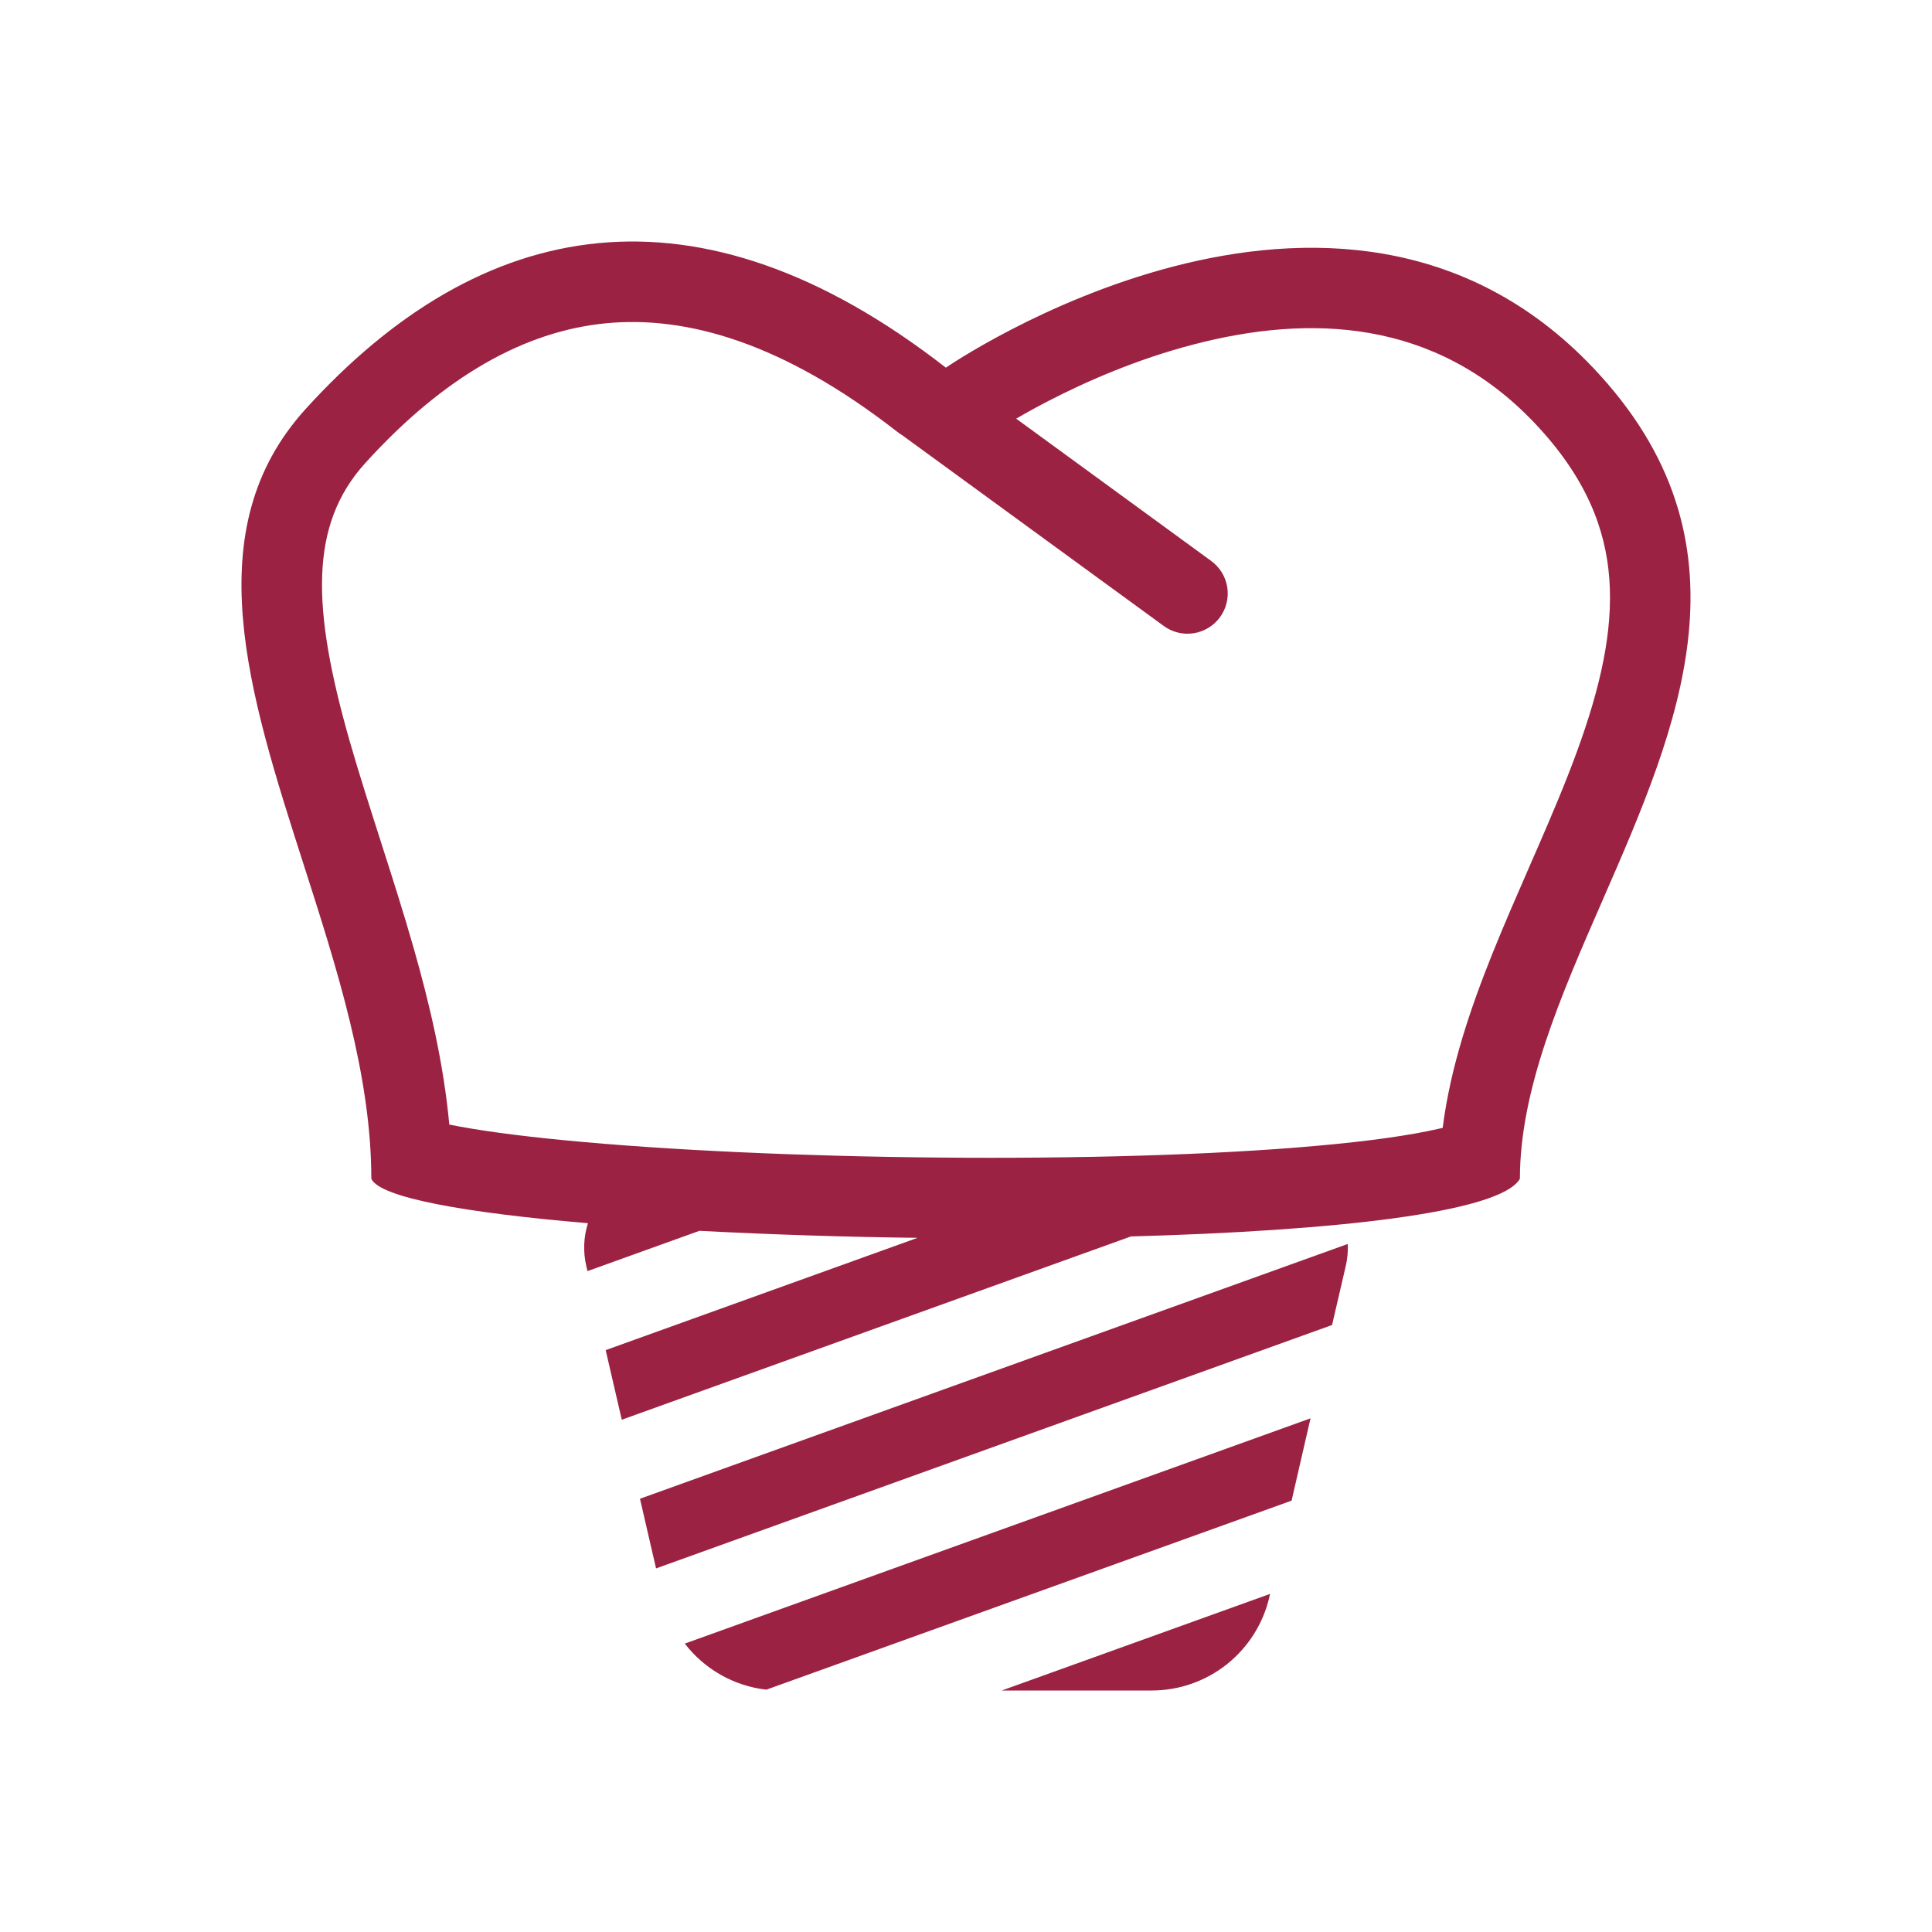
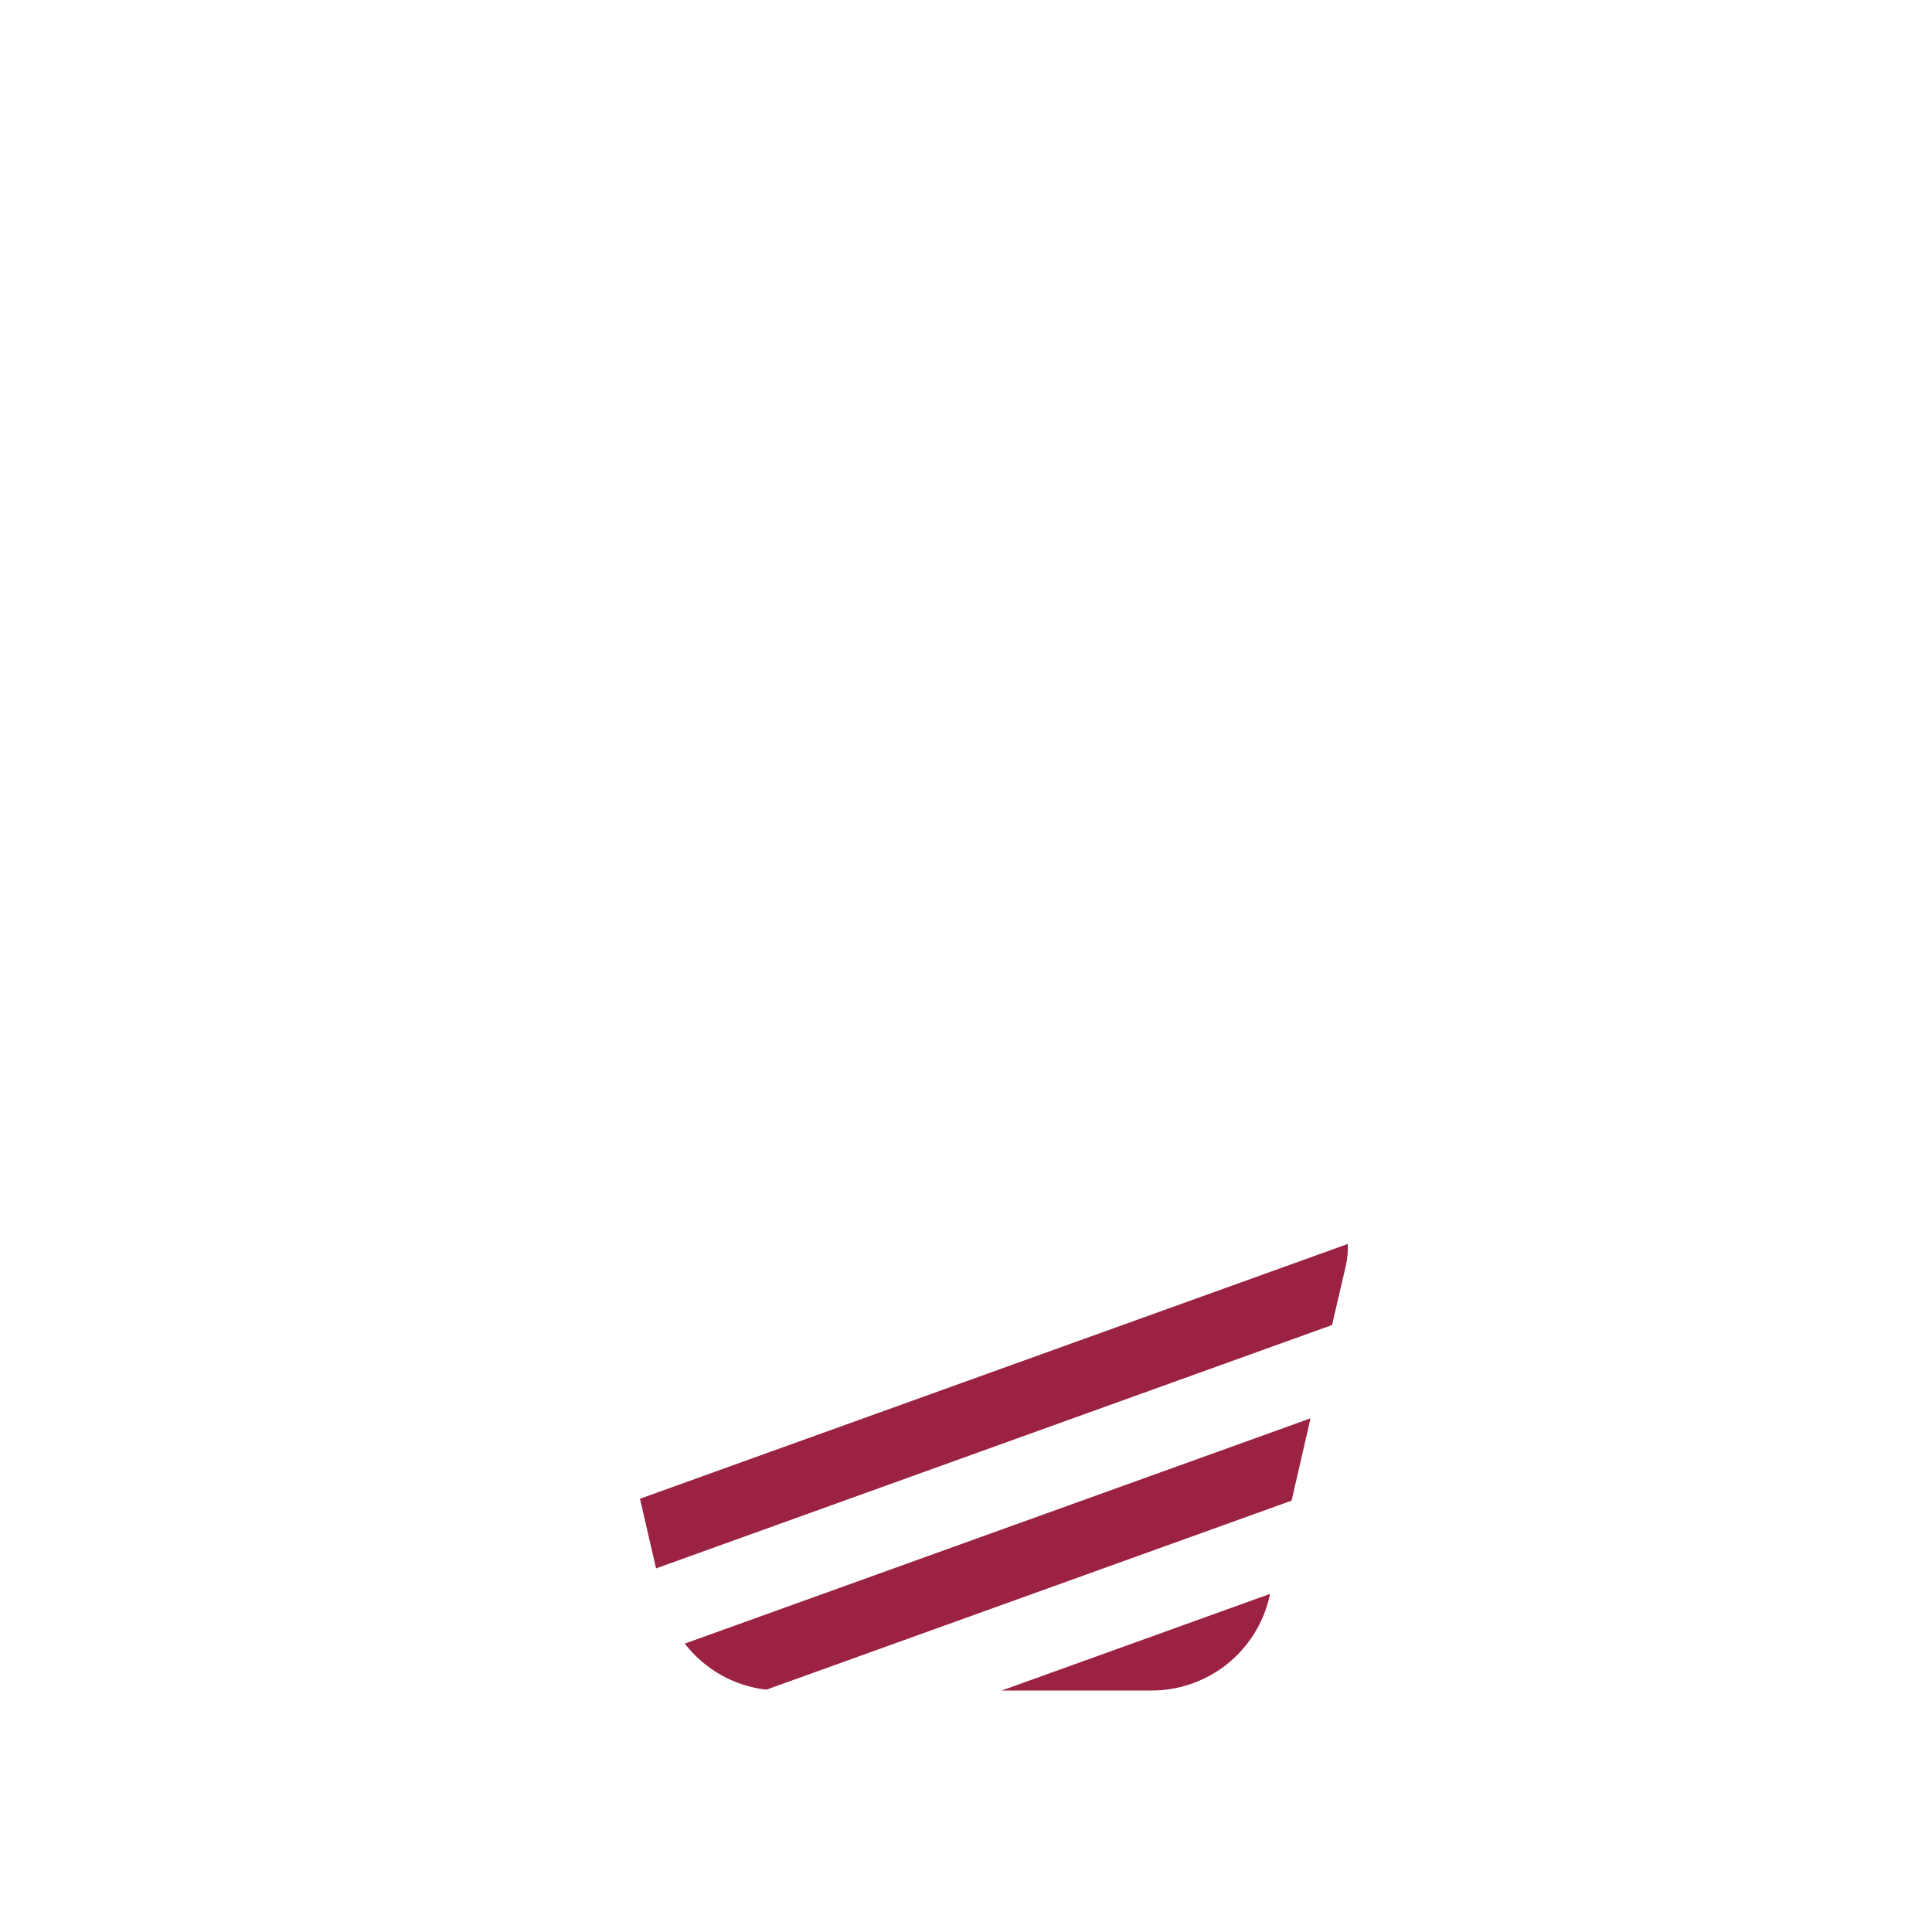
<svg xmlns="http://www.w3.org/2000/svg" width="40" height="40" viewBox="0 0 40 40" fill="none">
-   <path fill-rule="evenodd" clip-rule="evenodd" d="M6.325 8.471C9.96 4.461 14.433 3.603 19.583 7.612C19.583 7.612 27.68 2.027 32.982 7.612C36.415 11.229 34.765 15.009 33.176 18.647C32.312 20.624 31.468 22.56 31.468 24.405C31.065 25.11 27.591 25.485 23.415 25.599L12.873 29.394L12.54 27.953L18.997 25.628C17.49 25.61 15.984 25.561 14.48 25.483L12.163 26.317L12.138 26.208C12.07 25.916 12.082 25.611 12.173 25.325C9.651 25.112 7.865 24.797 7.688 24.405C7.688 22.268 6.975 20.045 6.283 17.888C5.143 14.336 4.062 10.966 6.325 8.471ZM18.56 8.927C18.606 8.962 18.653 8.996 18.702 9.027L24.085 12.953C24.173 13.02 24.274 13.068 24.381 13.095C24.488 13.122 24.599 13.128 24.709 13.111C24.818 13.095 24.923 13.057 25.017 13C25.112 12.943 25.194 12.867 25.259 12.778C25.324 12.689 25.371 12.588 25.396 12.48C25.422 12.373 25.426 12.261 25.408 12.152C25.39 12.043 25.351 11.939 25.292 11.845C25.233 11.752 25.157 11.671 25.067 11.607L21.039 8.668C21.218 8.563 21.44 8.439 21.698 8.306C22.467 7.908 23.526 7.439 24.714 7.131C27.102 6.509 29.711 6.587 31.773 8.759C32.847 9.892 33.242 10.956 33.319 11.979C33.4 13.059 33.136 14.23 32.647 15.566C32.405 16.227 32.12 16.897 31.815 17.598L31.653 17.968L31.652 17.971C31.401 18.546 31.14 19.144 30.902 19.735C30.453 20.853 30.03 22.081 29.869 23.352L29.796 23.368C29.2 23.506 28.336 23.628 27.252 23.724C25.098 23.916 22.277 23.992 19.441 23.966C16.606 23.941 13.803 23.813 11.689 23.608C10.682 23.511 9.873 23.399 9.302 23.283C9.186 22.024 8.896 20.793 8.567 19.637C8.352 18.883 8.113 18.137 7.885 17.427L7.874 17.391C7.647 16.684 7.433 16.016 7.245 15.362C6.45 12.586 6.402 10.868 7.56 9.59C9.196 7.785 10.867 6.856 12.547 6.693C14.218 6.532 16.211 7.098 18.56 8.927Z" fill="#9B2242" />
  <path d="M27.579 27.433L13.583 32.472L13.25 31.03L27.904 25.755C27.911 25.904 27.898 26.055 27.863 26.209L27.579 27.433ZM14.178 34.029L27.133 29.365L26.741 31.069L15.866 34.983C15.535 34.945 15.215 34.841 14.925 34.677C14.635 34.513 14.381 34.293 14.178 34.029ZM26.295 33L20.741 35H23.844C24.41 35 24.958 34.809 25.401 34.457C25.843 34.105 26.154 33.614 26.281 33.063L26.295 33Z" fill="#9B2242" />
</svg>